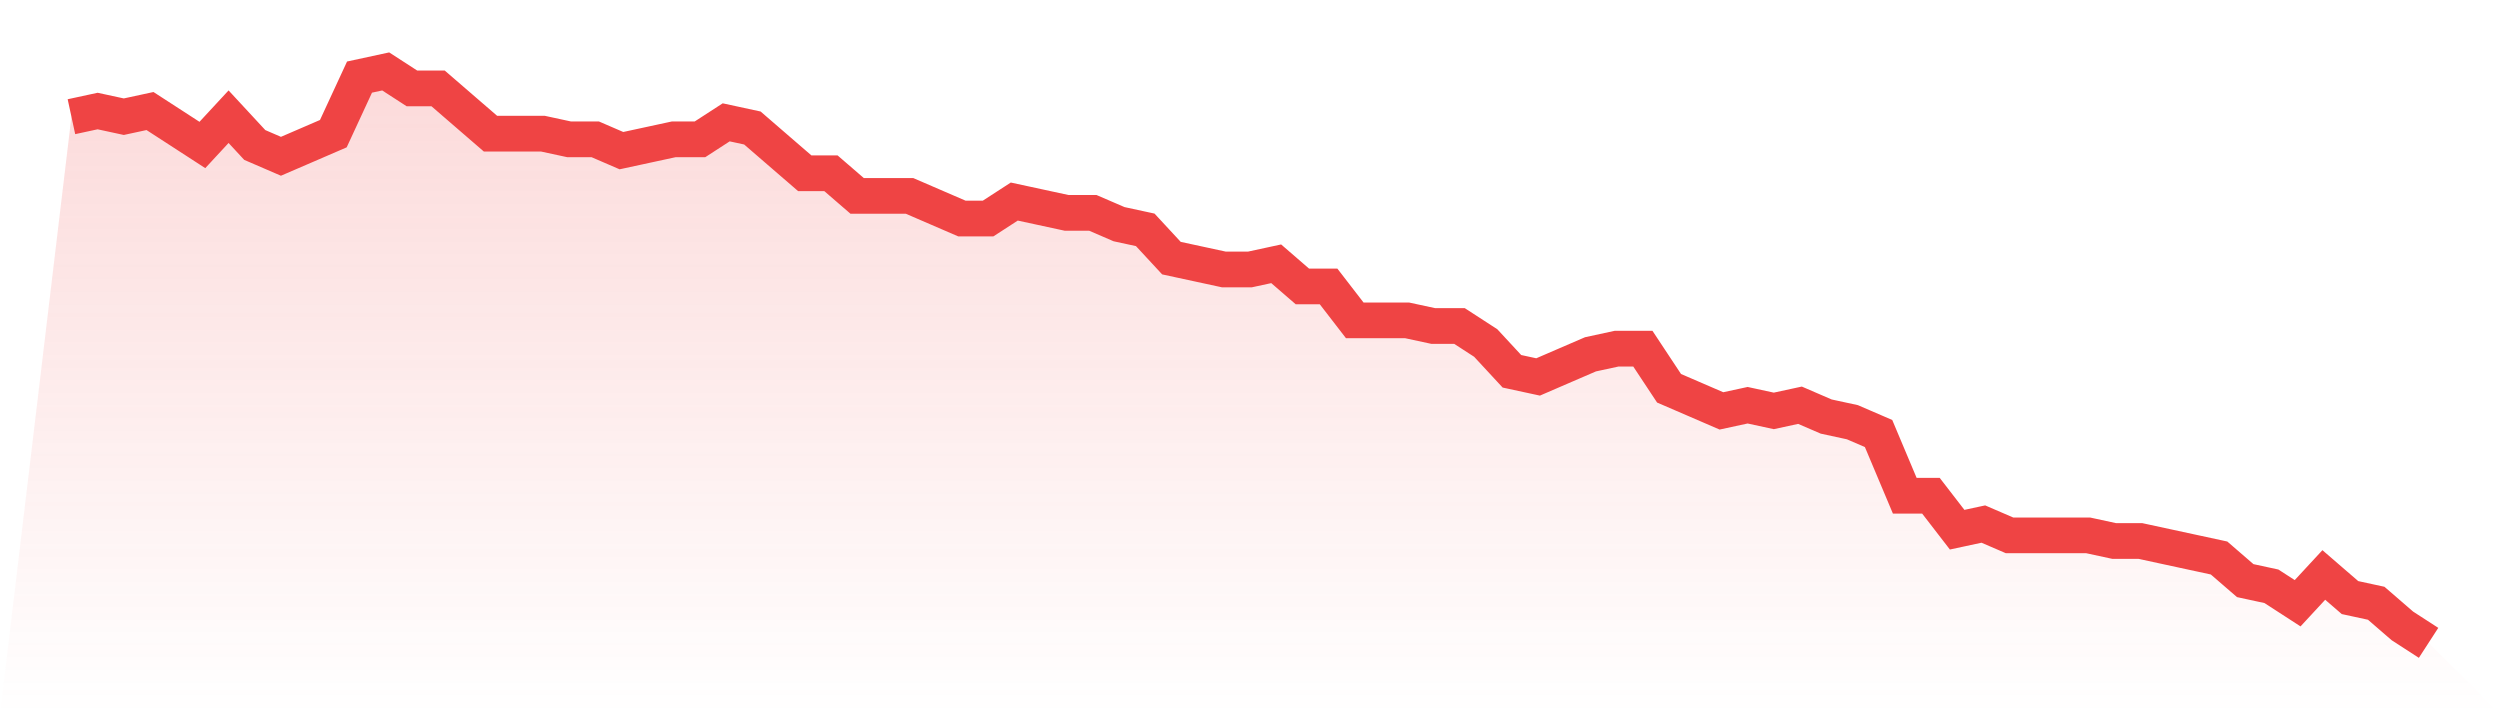
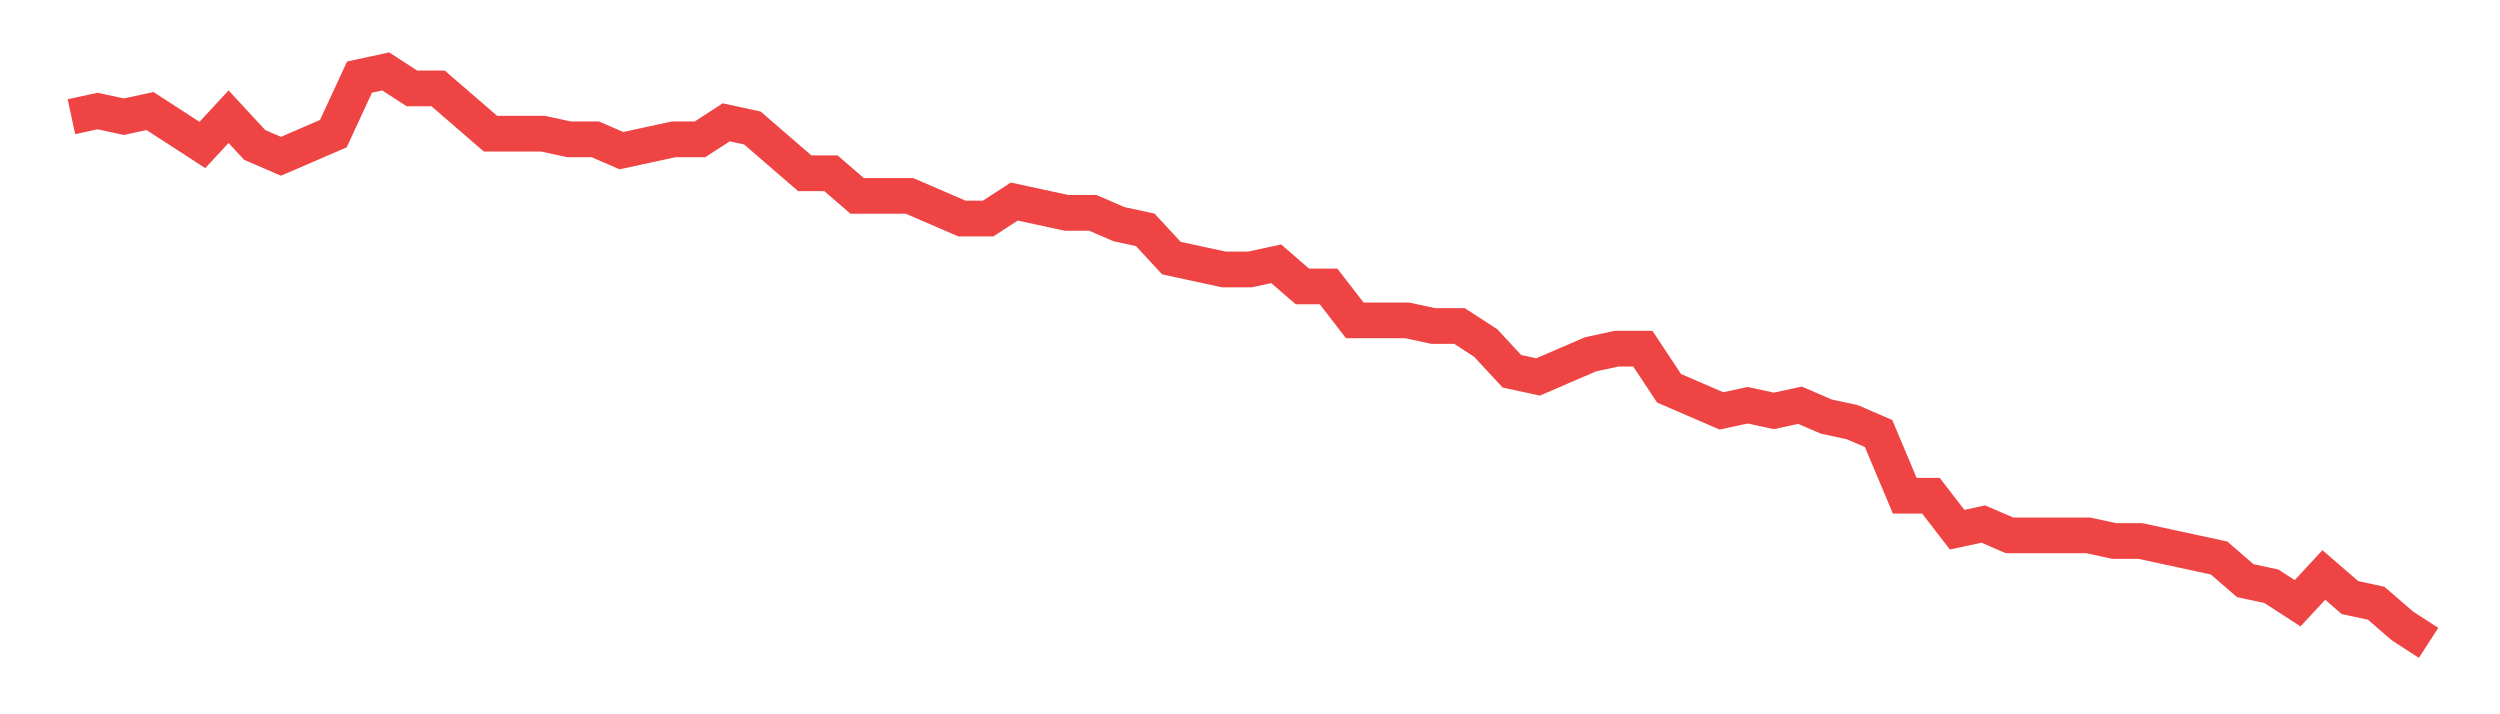
<svg xmlns="http://www.w3.org/2000/svg" viewBox="0 0 140 40">
  <defs>
    <linearGradient id="gradient" x1="0" x2="0" y1="0" y2="1">
      <stop offset="0%" stop-color="#ef4444" stop-opacity="0.2" />
      <stop offset="100%" stop-color="#ef4444" stop-opacity="0" />
    </linearGradient>
  </defs>
-   <path d="M4,6.535 L4,6.535 L5.467,6.218 L6.933,6.535 L8.4,6.218 L9.867,7.168 L11.333,8.119 L12.8,6.535 L14.267,8.119 L15.733,8.752 L17.2,8.119 L18.667,7.485 L20.133,4.317 L21.6,4 L23.067,4.95 L24.533,4.95 L26,6.218 L27.467,7.485 L28.933,7.485 L30.4,7.485 L31.867,7.802 L33.333,7.802 L34.8,8.436 L36.267,8.119 L37.733,7.802 L39.2,7.802 L40.667,6.851 L42.133,7.168 L43.6,8.436 L45.067,9.703 L46.533,9.703 L48,10.97 L49.467,10.97 L50.933,10.97 L52.4,11.604 L53.867,12.238 L55.333,12.238 L56.8,11.287 L58.267,11.604 L59.733,11.921 L61.2,11.921 L62.667,12.554 L64.133,12.871 L65.6,14.455 L67.067,14.772 L68.533,15.089 L70,15.089 L71.467,14.772 L72.933,16.04 L74.4,16.04 L75.867,17.941 L77.333,17.941 L78.8,17.941 L80.267,18.257 L81.733,18.257 L83.2,19.208 L84.667,20.792 L86.133,21.109 L87.6,20.475 L89.067,19.842 L90.533,19.525 L92,19.525 L93.467,21.743 L94.933,22.376 L96.4,23.01 L97.867,22.693 L99.333,23.01 L100.8,22.693 L102.267,23.327 L103.733,23.644 L105.2,24.277 L106.667,27.762 L108.133,27.762 L109.6,29.663 L111.067,29.347 L112.533,29.98 L114,29.98 L115.467,29.98 L116.933,29.98 L118.4,30.297 L119.867,30.297 L121.333,30.614 L122.8,30.931 L124.267,31.248 L125.733,32.515 L127.2,32.832 L128.667,33.782 L130.133,32.198 L131.6,33.465 L133.067,33.782 L134.533,35.05 L136,36 L140,40 L0,40 z" fill="url(#gradient)" />
  <path d="M4,6.535 L4,6.535 L5.467,6.218 L6.933,6.535 L8.4,6.218 L9.867,7.168 L11.333,8.119 L12.8,6.535 L14.267,8.119 L15.733,8.752 L17.2,8.119 L18.667,7.485 L20.133,4.317 L21.6,4 L23.067,4.95 L24.533,4.95 L26,6.218 L27.467,7.485 L28.933,7.485 L30.4,7.485 L31.867,7.802 L33.333,7.802 L34.8,8.436 L36.267,8.119 L37.733,7.802 L39.2,7.802 L40.667,6.851 L42.133,7.168 L43.6,8.436 L45.067,9.703 L46.533,9.703 L48,10.97 L49.467,10.97 L50.933,10.97 L52.4,11.604 L53.867,12.238 L55.333,12.238 L56.8,11.287 L58.267,11.604 L59.733,11.921 L61.2,11.921 L62.667,12.554 L64.133,12.871 L65.6,14.455 L67.067,14.772 L68.533,15.089 L70,15.089 L71.467,14.772 L72.933,16.04 L74.4,16.04 L75.867,17.941 L77.333,17.941 L78.8,17.941 L80.267,18.257 L81.733,18.257 L83.2,19.208 L84.667,20.792 L86.133,21.109 L87.6,20.475 L89.067,19.842 L90.533,19.525 L92,19.525 L93.467,21.743 L94.933,22.376 L96.4,23.01 L97.867,22.693 L99.333,23.01 L100.8,22.693 L102.267,23.327 L103.733,23.644 L105.2,24.277 L106.667,27.762 L108.133,27.762 L109.6,29.663 L111.067,29.347 L112.533,29.98 L114,29.98 L115.467,29.98 L116.933,29.98 L118.4,30.297 L119.867,30.297 L121.333,30.614 L122.8,30.931 L124.267,31.248 L125.733,32.515 L127.2,32.832 L128.667,33.782 L130.133,32.198 L131.6,33.465 L133.067,33.782 L134.533,35.05 L136,36" fill="none" stroke="#ef4444" stroke-width="2" />
</svg>